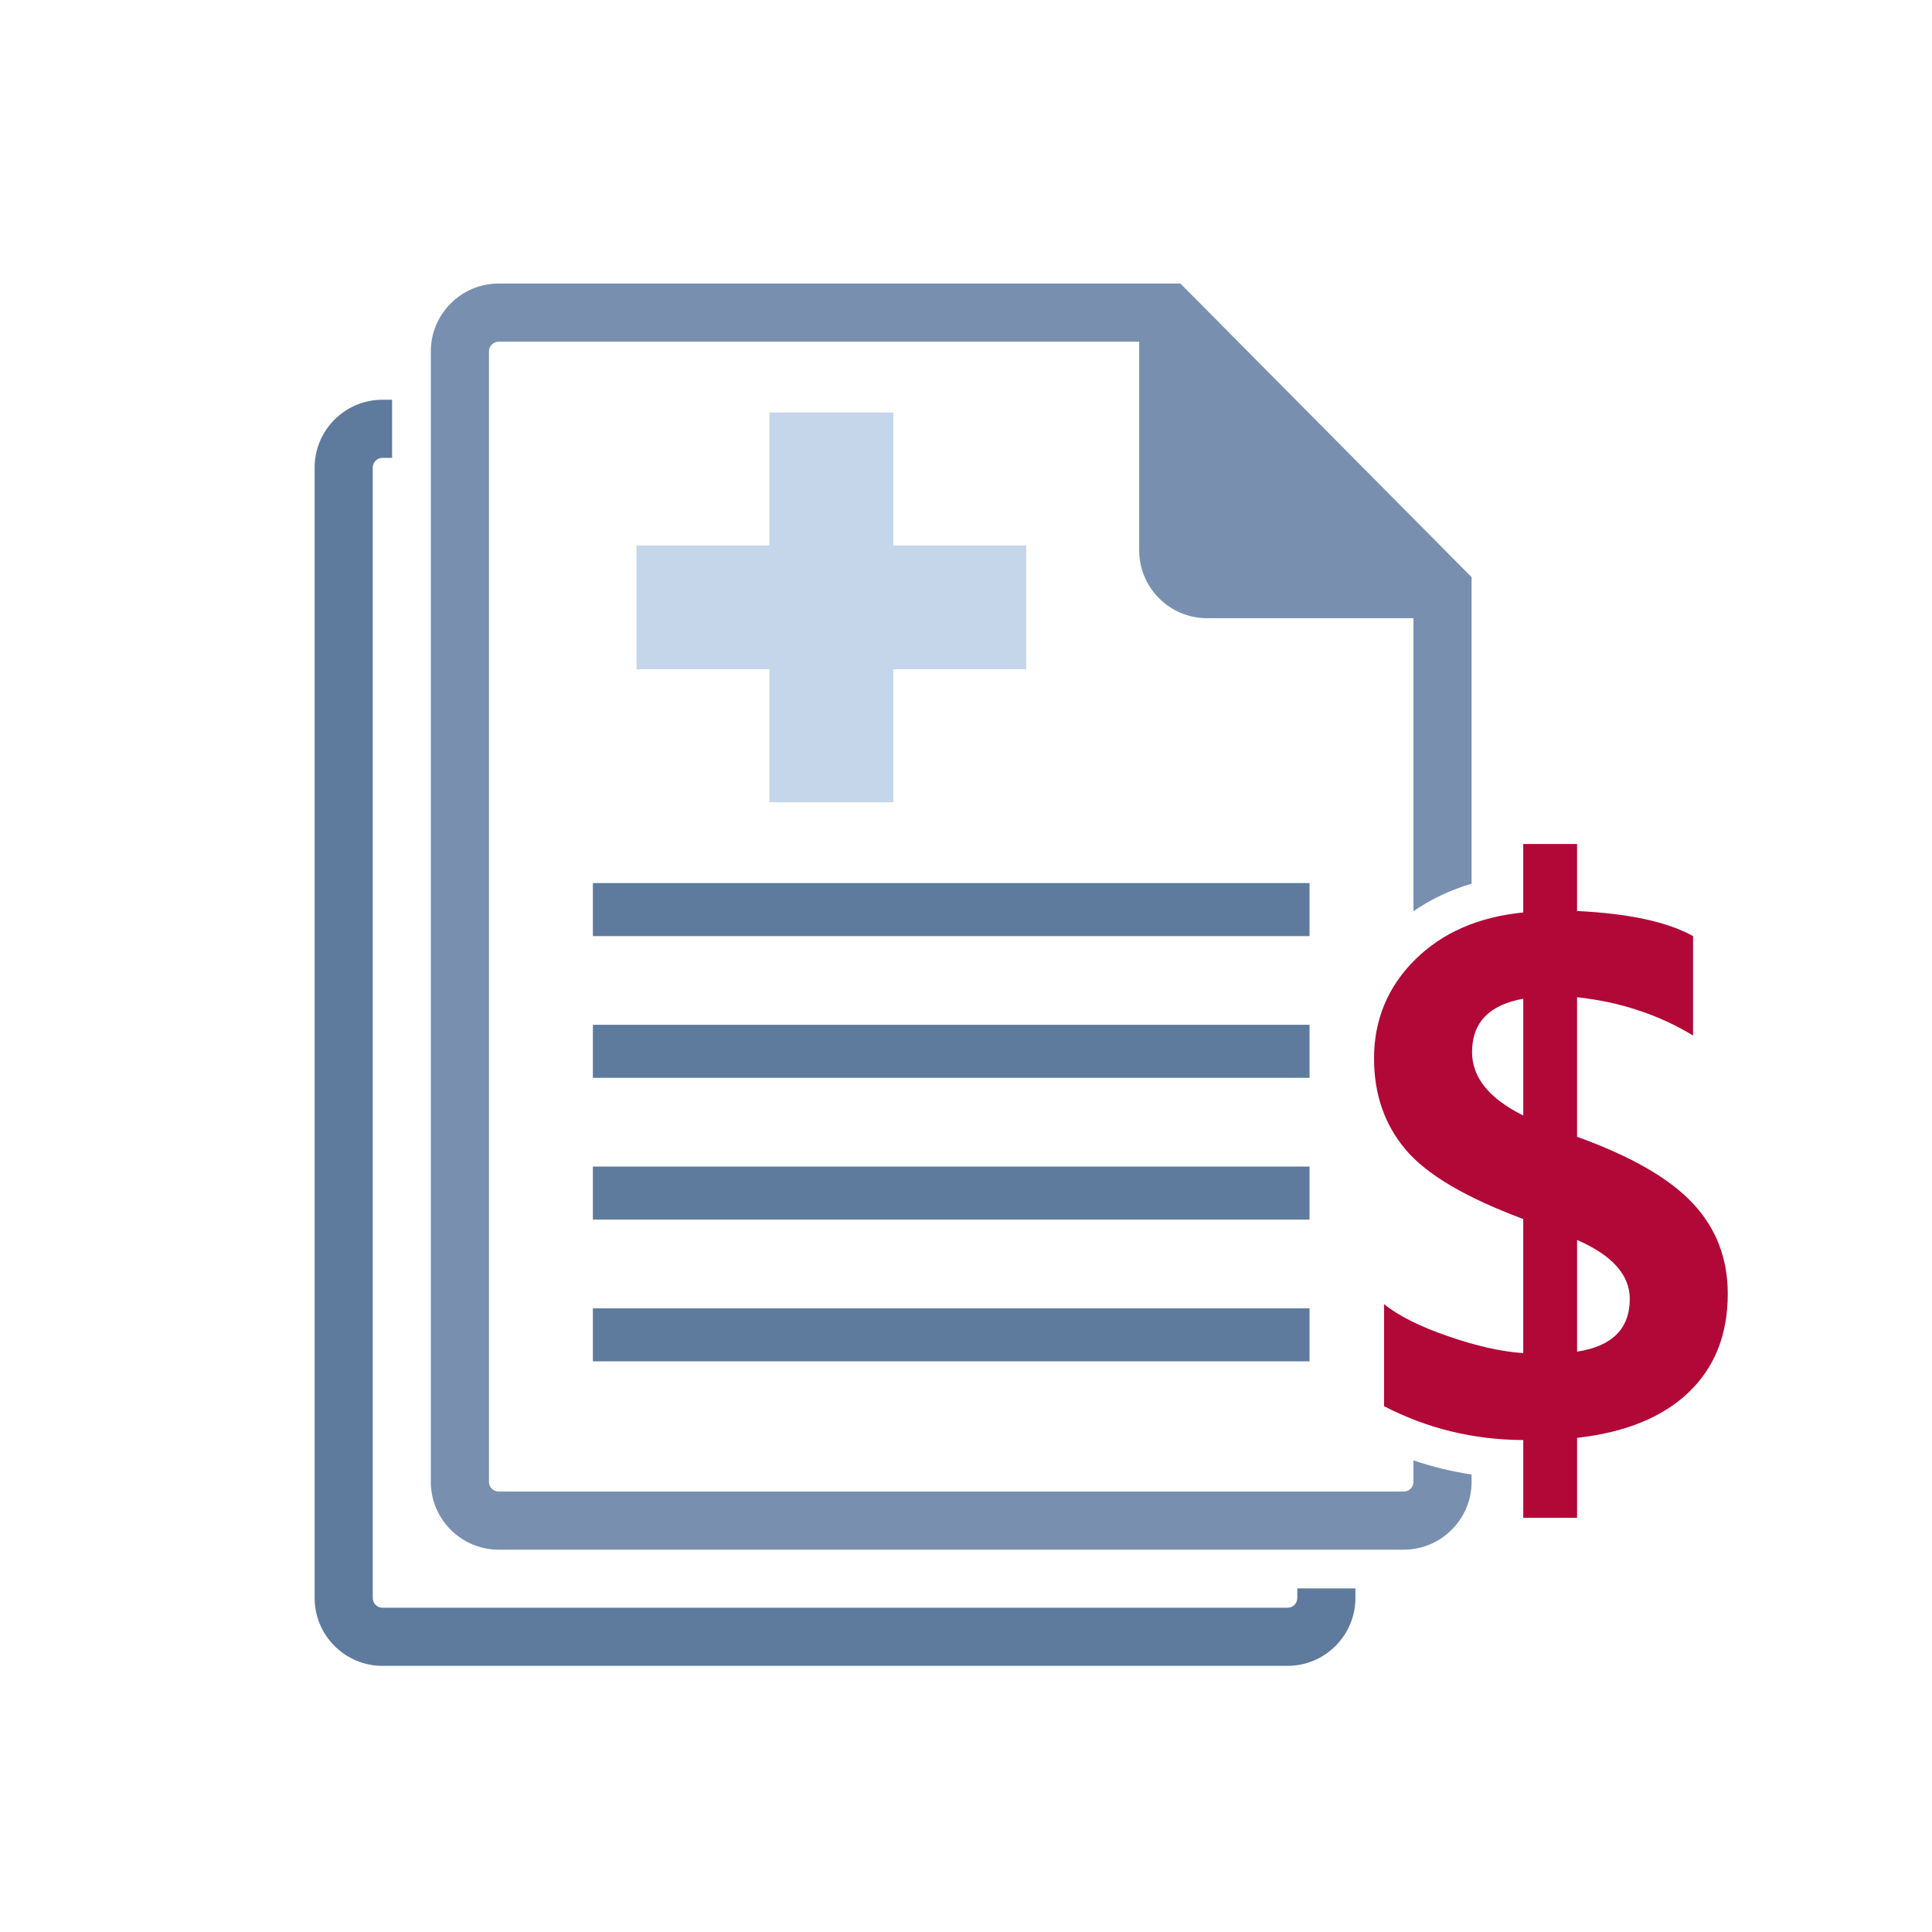
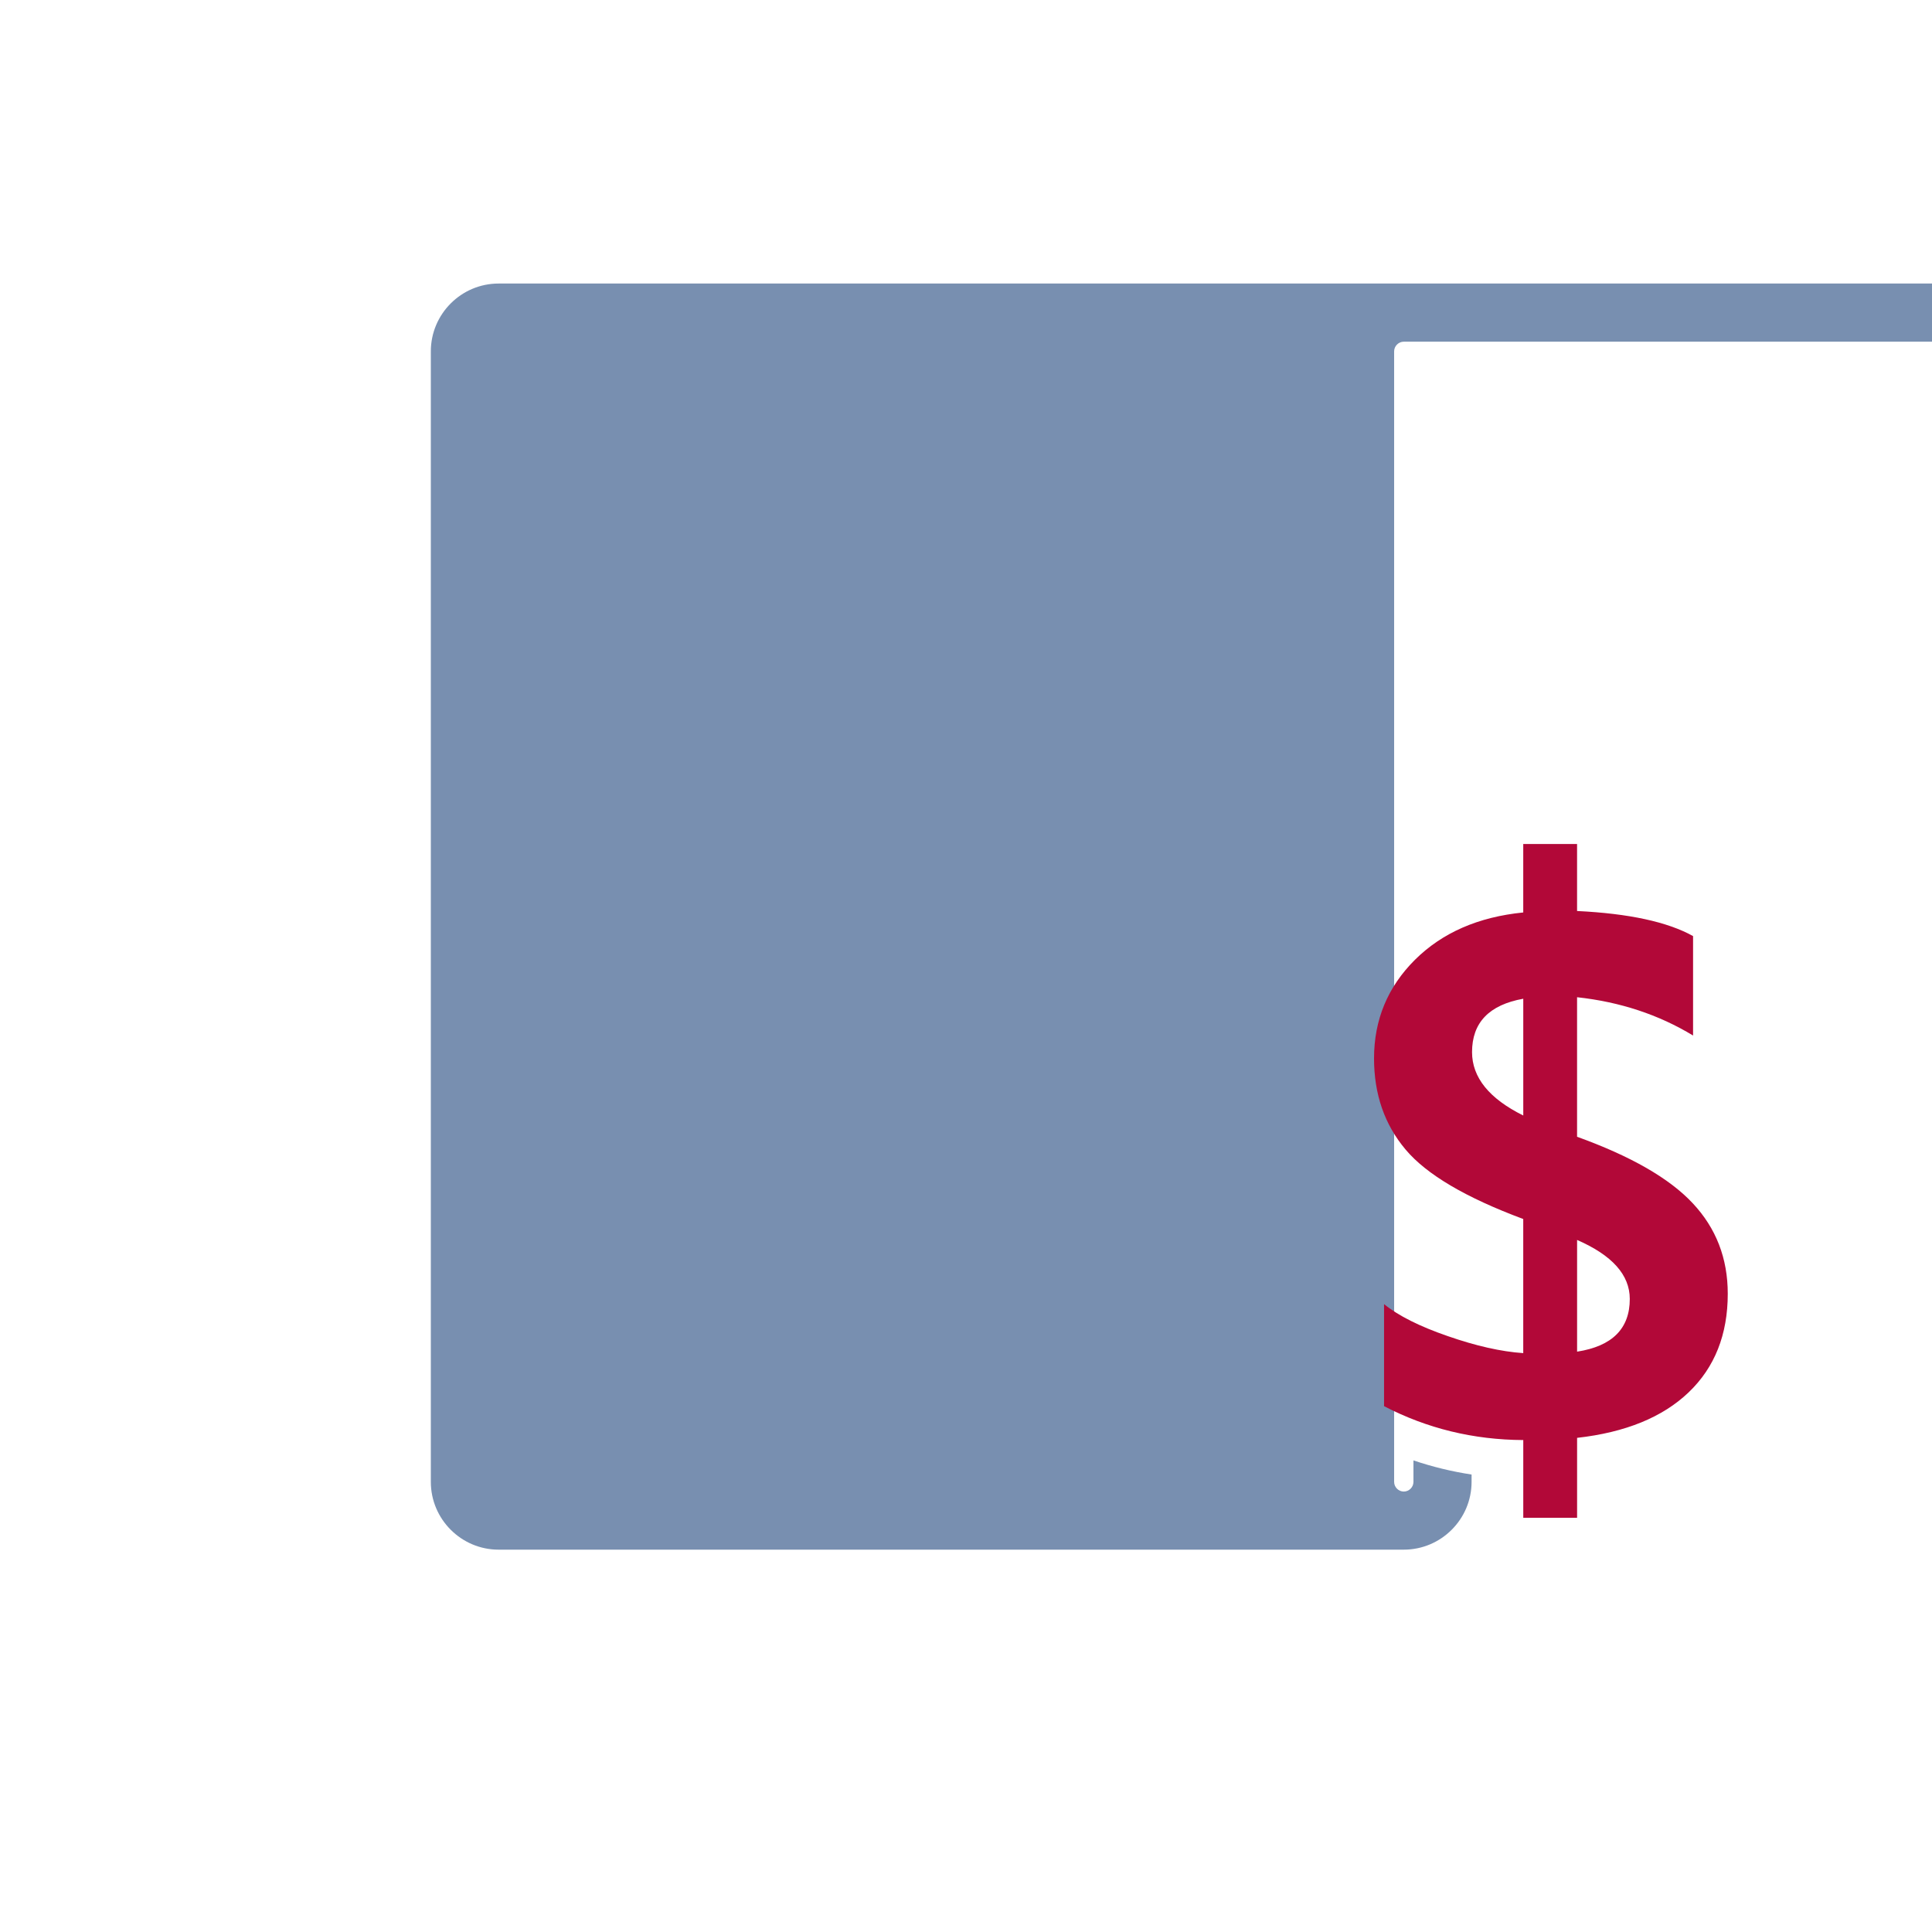
<svg xmlns="http://www.w3.org/2000/svg" id="a" viewBox="0 0 700 700">
  <defs>
    <style>.b{fill:#b20838;}.c{fill:#c5d5ea;}.d{fill:#788fb0;}.e{fill:#5e7b9e;}</style>
  </defs>
  <polygon class="c" points="371.81 242.48 323.66 242.48 323.66 290.67 278.78 290.67 278.78 242.48 230.62 242.48 230.62 197.64 278.78 197.64 278.78 149.48 323.66 149.48 323.66 197.64 371.81 197.64 371.81 242.48" />
-   <path class="e" d="M470.03,575.52v3.5c0,1.91-1.59,3.5-3.5,3.5H138.56c-1.91,0-3.5-1.59-3.5-3.5V169.39c0-1.91,1.59-3.5,3.5-3.5h3.5v-21.06h-3.5c-13.53,0-24.56,11.03-24.56,24.56v409.62c0,13.53,11.03,24.56,24.56,24.56H466.53c13.53,0,24.56-11.03,24.56-24.56v-3.5h-21.06Z" />
  <g>
    <rect class="e" x="214.81" y="319.95" width="259.66" height="19.22" />
-     <rect class="e" x="214.81" y="371.3" width="259.66" height="19.22" />
    <rect class="e" x="214.81" y="422.67" width="259.66" height="19.22" />
    <rect class="e" x="214.81" y="474.05" width="259.66" height="19.19" />
  </g>
-   <path class="d" d="M512.12,529.14v7.78c0,1.91-1.59,3.5-3.5,3.5H180.66c-1.91,0-3.5-1.59-3.5-3.5V127.3c0-1.91,1.59-3.5,3.5-3.5h232.09v75.62c0,13.53,11.03,24.56,24.56,24.56h74.81v106.16c6.28-4.34,13.31-7.66,21.06-9.97v-111.06l-105.5-106.38H180.66c-13.53,0-24.56,11.03-24.56,24.56v409.62c0,13.53,11.03,24.56,24.56,24.56H508.62c13.53,0,24.56-11.03,24.56-24.56v-2.66c-7.19-1.09-14.22-2.81-21.06-5.12Z" />
+   <path class="d" d="M512.12,529.14v7.78c0,1.91-1.59,3.5-3.5,3.5c-1.91,0-3.5-1.59-3.5-3.5V127.3c0-1.91,1.59-3.5,3.5-3.5h232.09v75.62c0,13.53,11.03,24.56,24.56,24.56h74.81v106.16c6.28-4.34,13.31-7.66,21.06-9.97v-111.06l-105.5-106.38H180.66c-13.53,0-24.56,11.03-24.56,24.56v409.62c0,13.53,11.03,24.56,24.56,24.56H508.62c13.53,0,24.56-11.03,24.56-24.56v-2.66c-7.19-1.09-14.22-2.81-21.06-5.12Z" />
  <path class="b" d="M571.41,520.98v28.94h-19.5v-28.16c-18.06-.09-34.88-4.19-50.44-12.28v-36.97c5.16,4.19,12.84,8.06,23.09,11.59,10.22,3.56,19.34,5.62,27.34,6.16v-48.59c-20.81-7.75-35.03-16.12-42.62-25.16-7.62-9.03-11.44-20.03-11.44-33.03,0-13.97,4.94-25.88,14.81-35.72,9.91-9.84,22.97-15.53,39.25-17.16v-24.81h19.5v24.28c18.78,.91,32.78,3.94,42.03,9.09v36.03c-12.44-7.56-26.47-12.19-42.03-13.88v50.56c19.5,7.03,33.47,15.06,41.91,24.09,8.47,9.03,12.69,19.97,12.69,32.78,0,14.78-4.72,26.69-14.16,35.72-9.44,9.03-22.91,14.53-40.44,16.5Zm-19.5-116.81v-42.31c-12.38,2.22-18.56,8.66-18.56,19.34,0,9.16,6.19,16.84,18.56,22.97Zm19.5,45.09v40.47c12.72-1.97,19.09-8.34,19.09-19.09,0-8.72-6.38-15.84-19.09-21.38Z" />
</svg>